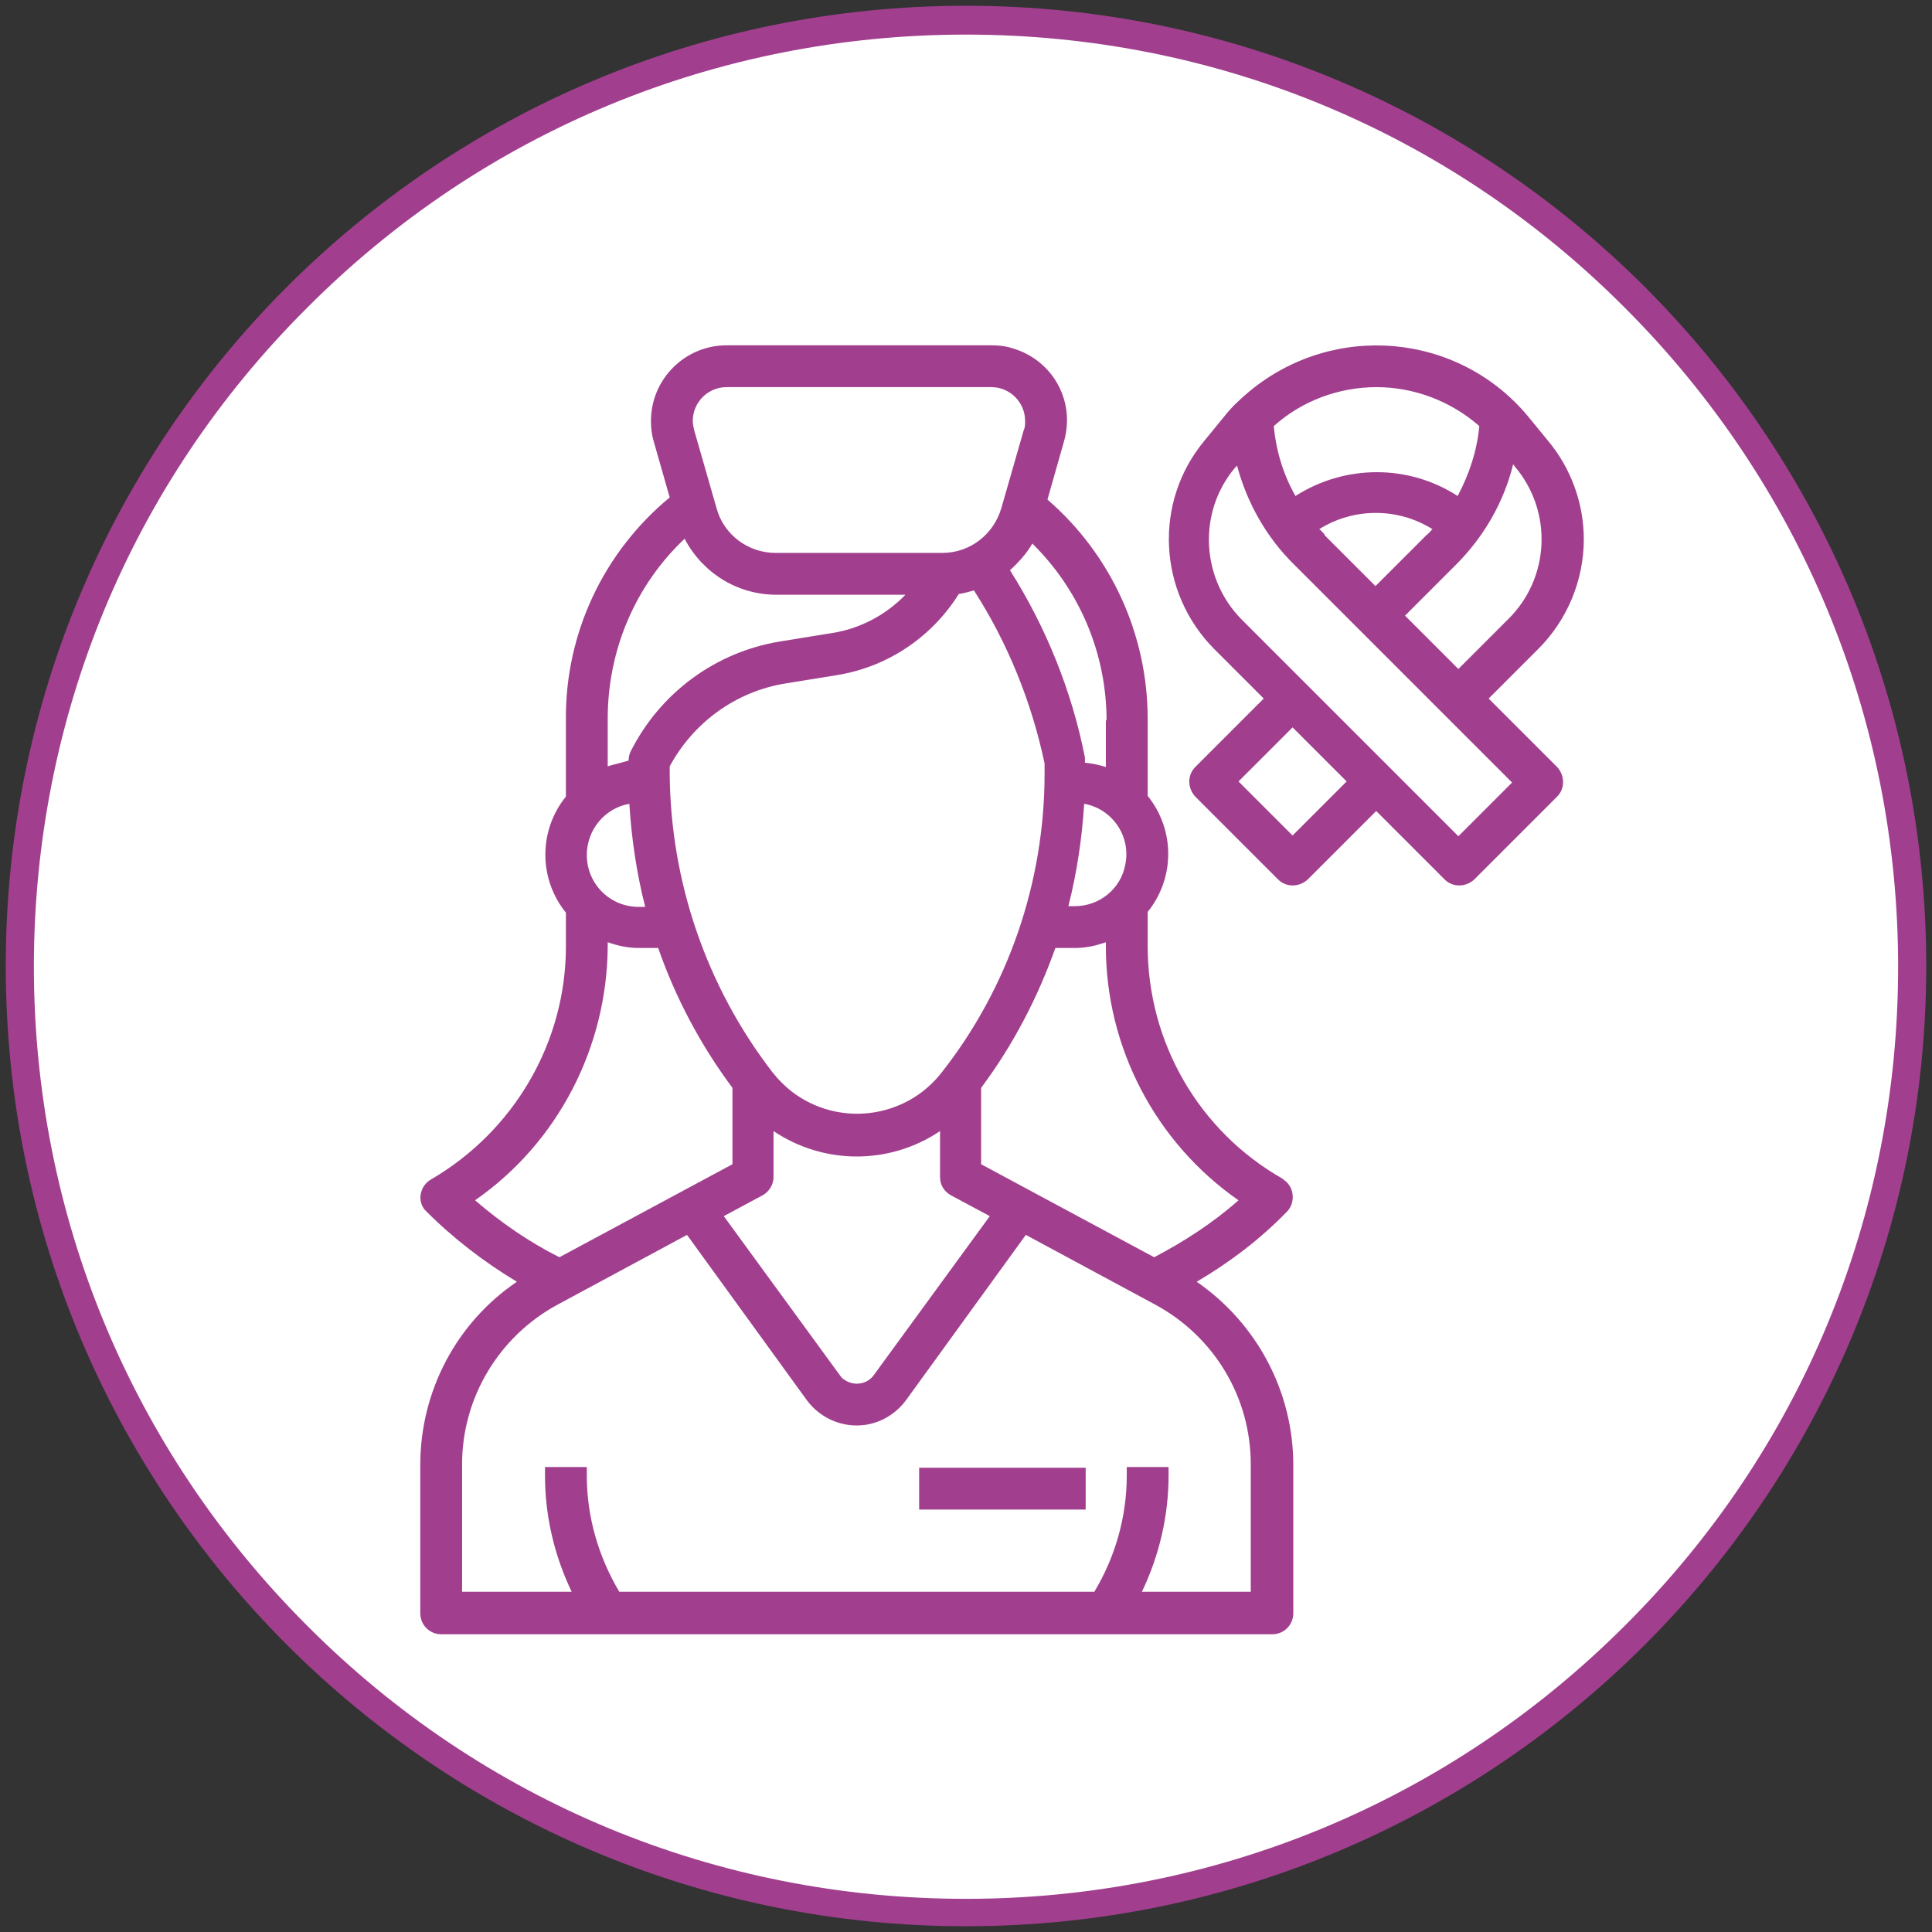
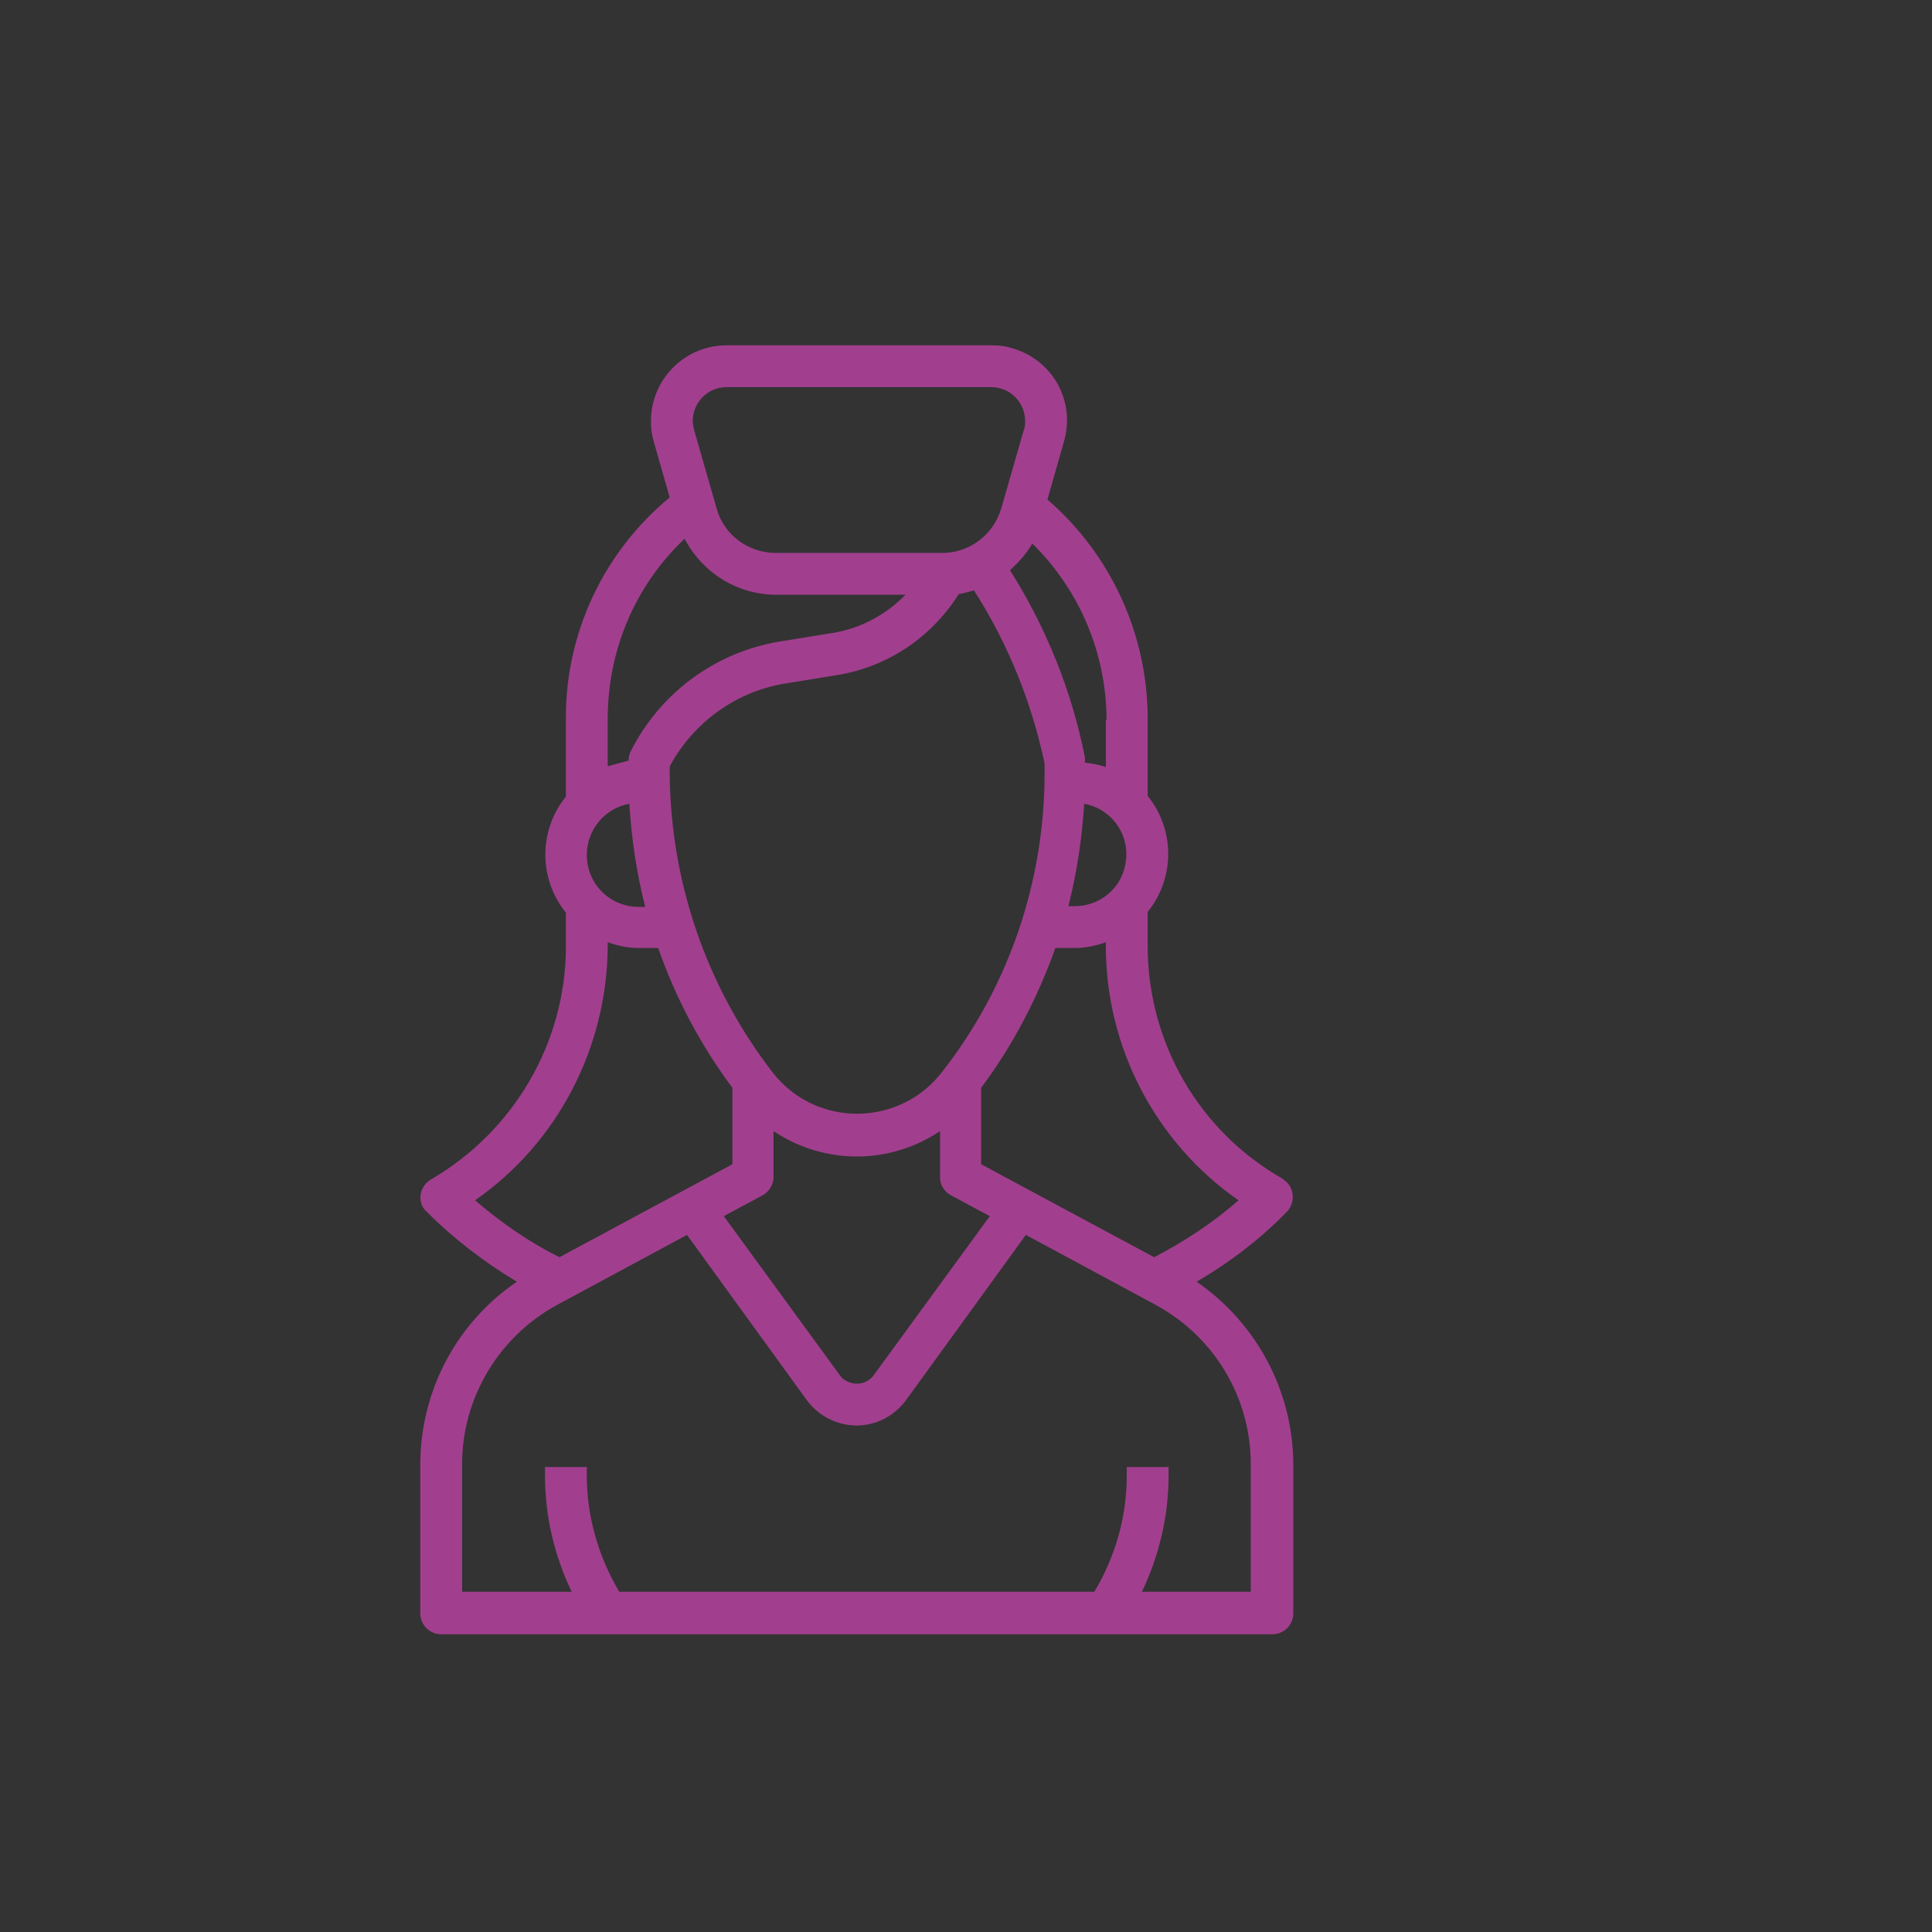
<svg xmlns="http://www.w3.org/2000/svg" viewBox="0 0 268 268">
  <rect x="0" y="0" width="268" height="268" fill="#333333" stroke="none" />
  <defs>
    <style>      .cls-1 {        fill: #fff;      }      .cls-2 {        fill: #a13f8e;      }    </style>
  </defs>
  <g>
    <g id="Capa_1">
      <g id="Capa_1-2" data-name="Capa_1">
        <g id="Capa_1-2">
          <g>
-             <path class="cls-1" d="M134,265.2C61.6,265.2,2.8,206.4,2.8,134S61.6,2.8,134,2.8s131.2,58.9,131.2,131.2-58.9,131.2-131.2,131.2h0Z" />
-             <path class="cls-2" d="M134,4.8c34.5,0,67,13.4,91.4,37.9,24.4,24.4,37.9,56.9,37.9,91.4s-13.4,67-37.9,91.4c-24.4,24.4-56.9,37.9-91.4,37.9s-67-13.4-91.4-37.9c-24.4-24.4-37.9-56.9-37.9-91.4s13.4-67,37.9-91.4C67,18.2,99.5,4.8,134,4.8M134,.8C60.4.8.8,60.4.8,134s59.7,133.2,133.2,133.2,133.2-59.7,133.2-133.2S207.6.8,134,.8h0Z" />
-           </g>
+             </g>
        </g>
      </g>
      <g id="Layer_32">
        <path class="cls-2" d="M166,177.8c4.6-2.7,8.8-5.9,12.5-9.7,1.1-1.1,1.1-3,0-4.1-.2-.2-.4-.3-.6-.5-11.6-6.6-18.7-18.9-18.7-32.3v-4.7c3.8-4.7,3.8-11.4,0-16.1v-10.7c0-11.7-5.1-22.8-13.9-30.4l2.3-8.1c1.6-5.6-1.6-11.3-7.2-12.9-.9-.3-1.9-.4-2.9-.4h-36.7c-5.8,0-10.5,4.7-10.5,10.5,0,1,.1,1.9.4,2.9l2.2,7.7c-9.2,7.6-14.5,18.9-14.4,30.8v10.7c-3.8,4.7-3.8,11.4,0,16.1v4.7c0,13.3-7.2,25.6-18.7,32.3-1.4.8-1.9,2.6-1.1,3.9.1.2.3.4.5.6,3.7,3.7,8,7,12.5,9.7-8.4,5.7-13.4,15.2-13.4,25.4v20.6c0,1.6,1.3,2.9,2.9,2.9h115.3c1.6,0,2.9-1.3,2.9-2.9v-20.6c0-10.1-5-19.6-13.4-25.4h0ZM171.8,166.5c-3.5,3.1-7.5,5.7-11.7,7.9l-24-12.9v-10.6c4.4-5.9,7.8-12.4,10.3-19.4h2.7c1.5,0,2.9-.3,4.3-.8v.6c0,14,6.9,27.2,18.4,35.2ZM81.4,118.6c0-3.5,2.5-6.5,5.9-7.1.3,4.8,1,9.6,2.2,14.3h-.9c-4,0-7.2-3.2-7.2-7.2ZM92.9,107.3v-1c3.3-6.1,9.2-10.4,16.1-11.5l7.4-1.2c6.9-1.2,12.9-5.3,16.6-11.2.7-.1,1.4-.3,2.1-.5,4.7,7.3,8,15.5,9.8,24v1.4c0,15-5,29.7-14.3,41.5-5,6.4-14.3,7.6-20.8,2.6-1-.8-1.8-1.6-2.6-2.6-9.2-11.9-14.2-26.5-14.3-41.5ZM150.4,111.5c3.9.7,6.5,4.5,5.7,8.4-.6,3.4-3.6,5.8-7,5.8h-.9c1.2-4.7,1.9-9.5,2.2-14.3h0ZM105.8,165.8c.9-.5,1.5-1.5,1.5-2.5v-6.4c7,4.7,16.1,4.7,23.1,0v6.4c0,1.1.6,2,1.5,2.5l5.4,2.9-16.2,22.2c-1,1.2-2.8,1.4-4.1.4-.2-.1-.3-.3-.4-.4l-16.2-22.2,5.4-2.9ZM153.4,99.8v6.6c-.9-.3-1.9-.5-2.9-.6h0c0-.3,0-.5,0-.7-1.8-9.2-5.4-18.1-10.4-26,1.2-1.1,2.3-2.3,3.1-3.7,6.6,6.5,10.3,15.3,10.3,24.6ZM100.8,53.7h36.7c2.6,0,4.7,2.1,4.7,4.7,0,.4,0,.9-.2,1.3l-3.1,10.8c-1.1,3.7-4.4,6.2-8.2,6.2h-23.1c-3.8,0-7.2-2.5-8.2-6.2l-3.1-10.8c-.1-.4-.2-.9-.2-1.3,0-2.6,2.1-4.7,4.7-4.7ZM95,74.8c2.5,4.7,7.3,7.7,12.7,7.7h17.9c-2.7,2.8-6.3,4.7-10.1,5.3l-7.4,1.2c-8.9,1.5-16.5,7.1-20.6,15.2-.2.4-.3.8-.3,1.3h0c-1,.3-1.9.5-2.9.8v-6.6c0-9.5,3.8-18.5,10.7-25ZM84.3,131.3v-.6c1.4.5,2.8.8,4.3.8h2.7c2.4,6.9,5.9,13.5,10.3,19.4v10.6l-24,12.9c-4.2-2.1-8.1-4.8-11.7-7.9,11.5-8,18.3-21.2,18.4-35.2ZM173.6,220.8h-15.2c2.4-5,3.7-10.5,3.7-16.1v-1.2h-5.8v1.2c0,5.7-1.6,11.3-4.5,16.1h-65.9c-2.9-4.9-4.5-10.4-4.5-16.1v-1.2h-5.8v1.2c0,5.6,1.3,11.1,3.7,16.1h-15.2v-17.7c0-9.2,5.1-17.7,13.2-22.1l18-9.7,16.6,22.9c2.8,3.8,8.1,4.7,11.9,1.9.7-.5,1.4-1.2,1.9-1.9l16.6-22.9,18,9.7c8.1,4.4,13.2,12.8,13.2,22.1v17.7Z" />
-         <rect class="cls-2" x="127.5" y="203.6" width="23.1" height="5.8" />
-         <path class="cls-2" d="M219.7,74.8c0-5-1.8-9.9-5-13.7l-2.7-3.3c-9.7-11.7-27-13.2-38.7-3.5-1.3,1.1-2.5,2.2-3.5,3.5l-2.7,3.3c-7.1,8.5-6.5,21,1.3,28.9l6.9,6.9-9.5,9.5c-1.1,1.1-1.1,2.9,0,4.1l11.5,11.5c1.1,1.1,2.9,1.1,4.1,0l9.5-9.5,9.5,9.5c1.1,1.1,2.9,1.1,4.1,0l11.5-11.5c1.1-1.1,1.1-2.9,0-4.1l-9.5-9.5,6.9-6.9c4-4,6.3-9.5,6.3-15.2ZM190.9,53.7c5.2,0,10.3,1.9,14.3,5.4-.3,3.4-1.4,6.7-3,9.7-6.8-4.4-15.6-4.4-22.5,0-1.7-3-2.7-6.3-3-9.7,3.9-3.5,9-5.4,14.3-5.4ZM183.8,74.2c-.3-.3-.5-.6-.8-.8,4.8-3,10.9-3,15.7,0-.3.3-.5.6-.8.8l-7.1,7.1-7.1-7.1ZM179.3,115.9l-7.5-7.5,7.5-7.5,7.5,7.5-7.5,7.5ZM209.8,108.5l-7.5,7.5-30-30c-5.7-5.7-6.2-14.9-1-21.1l.3-.3c1.4,5.2,4.1,10,8,13.8l30.2,30.2ZM202.4,92.9l-7.5-7.5,7.1-7.1c3.8-3.8,6.6-8.6,7.9-13.9l.3.4c5.2,6.2,4.8,15.4-1,21.1l-6.9,6.9Z" />
      </g>
    </g>
  </g>
</svg>